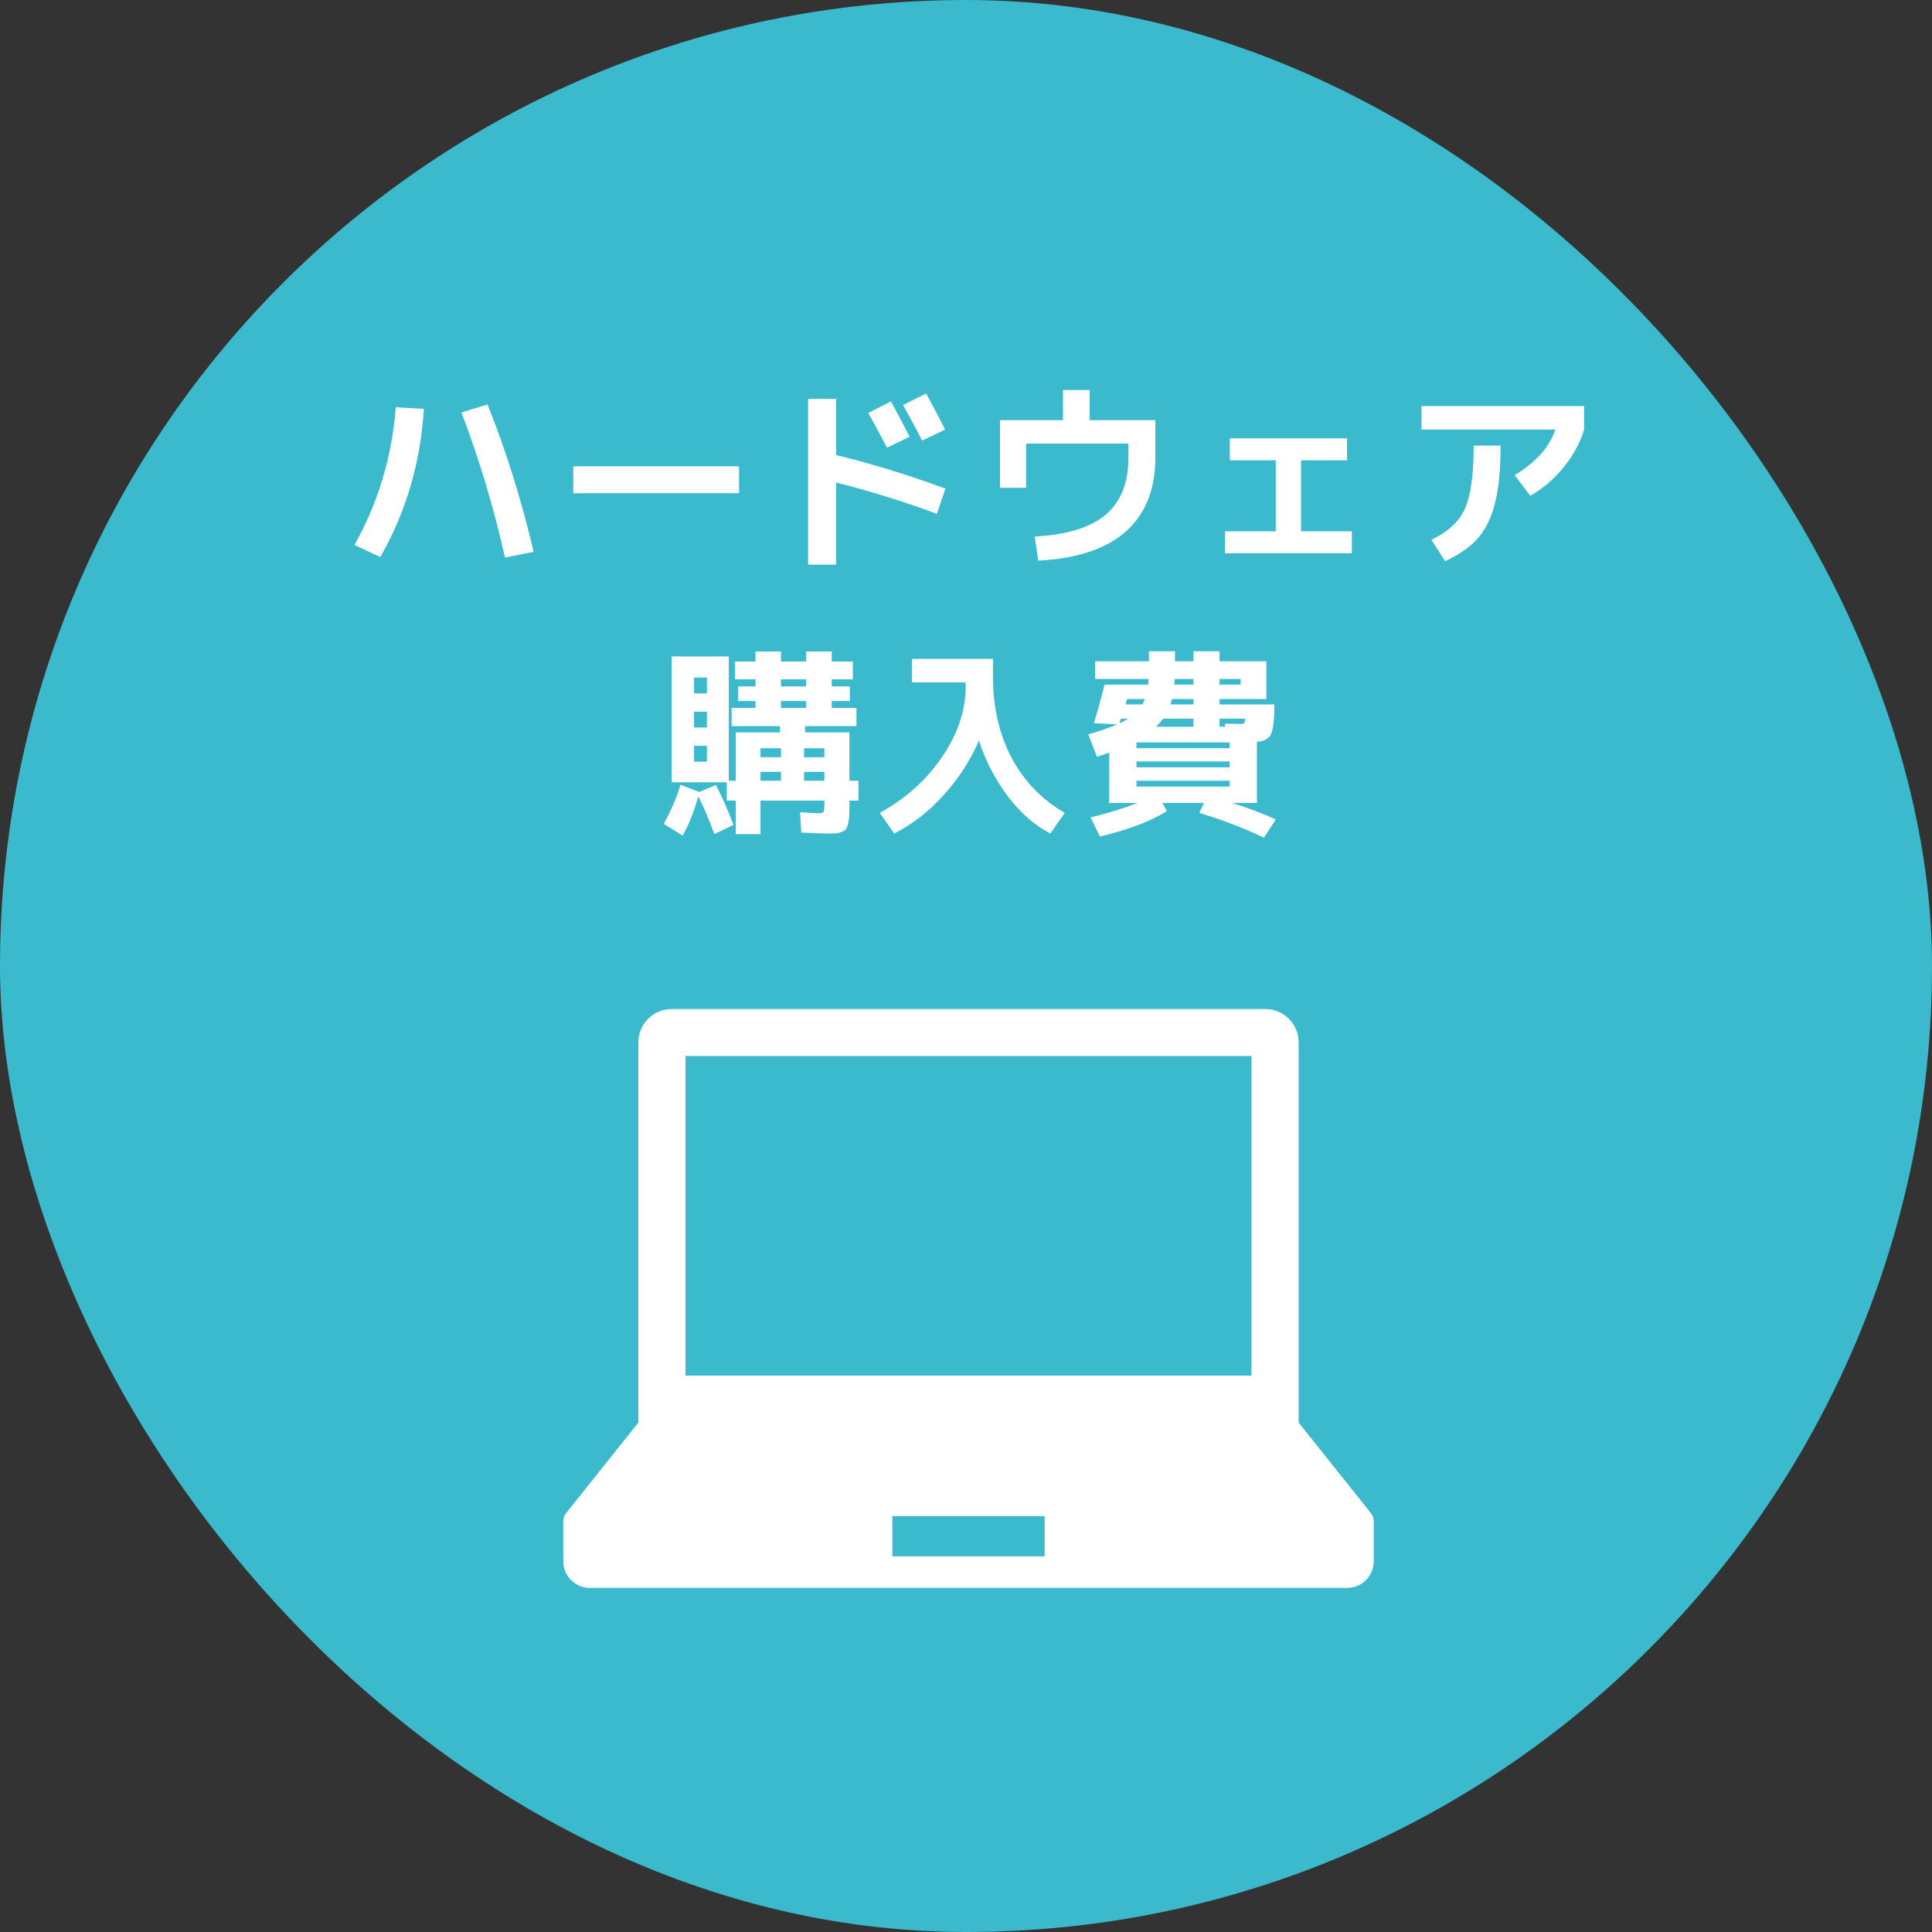
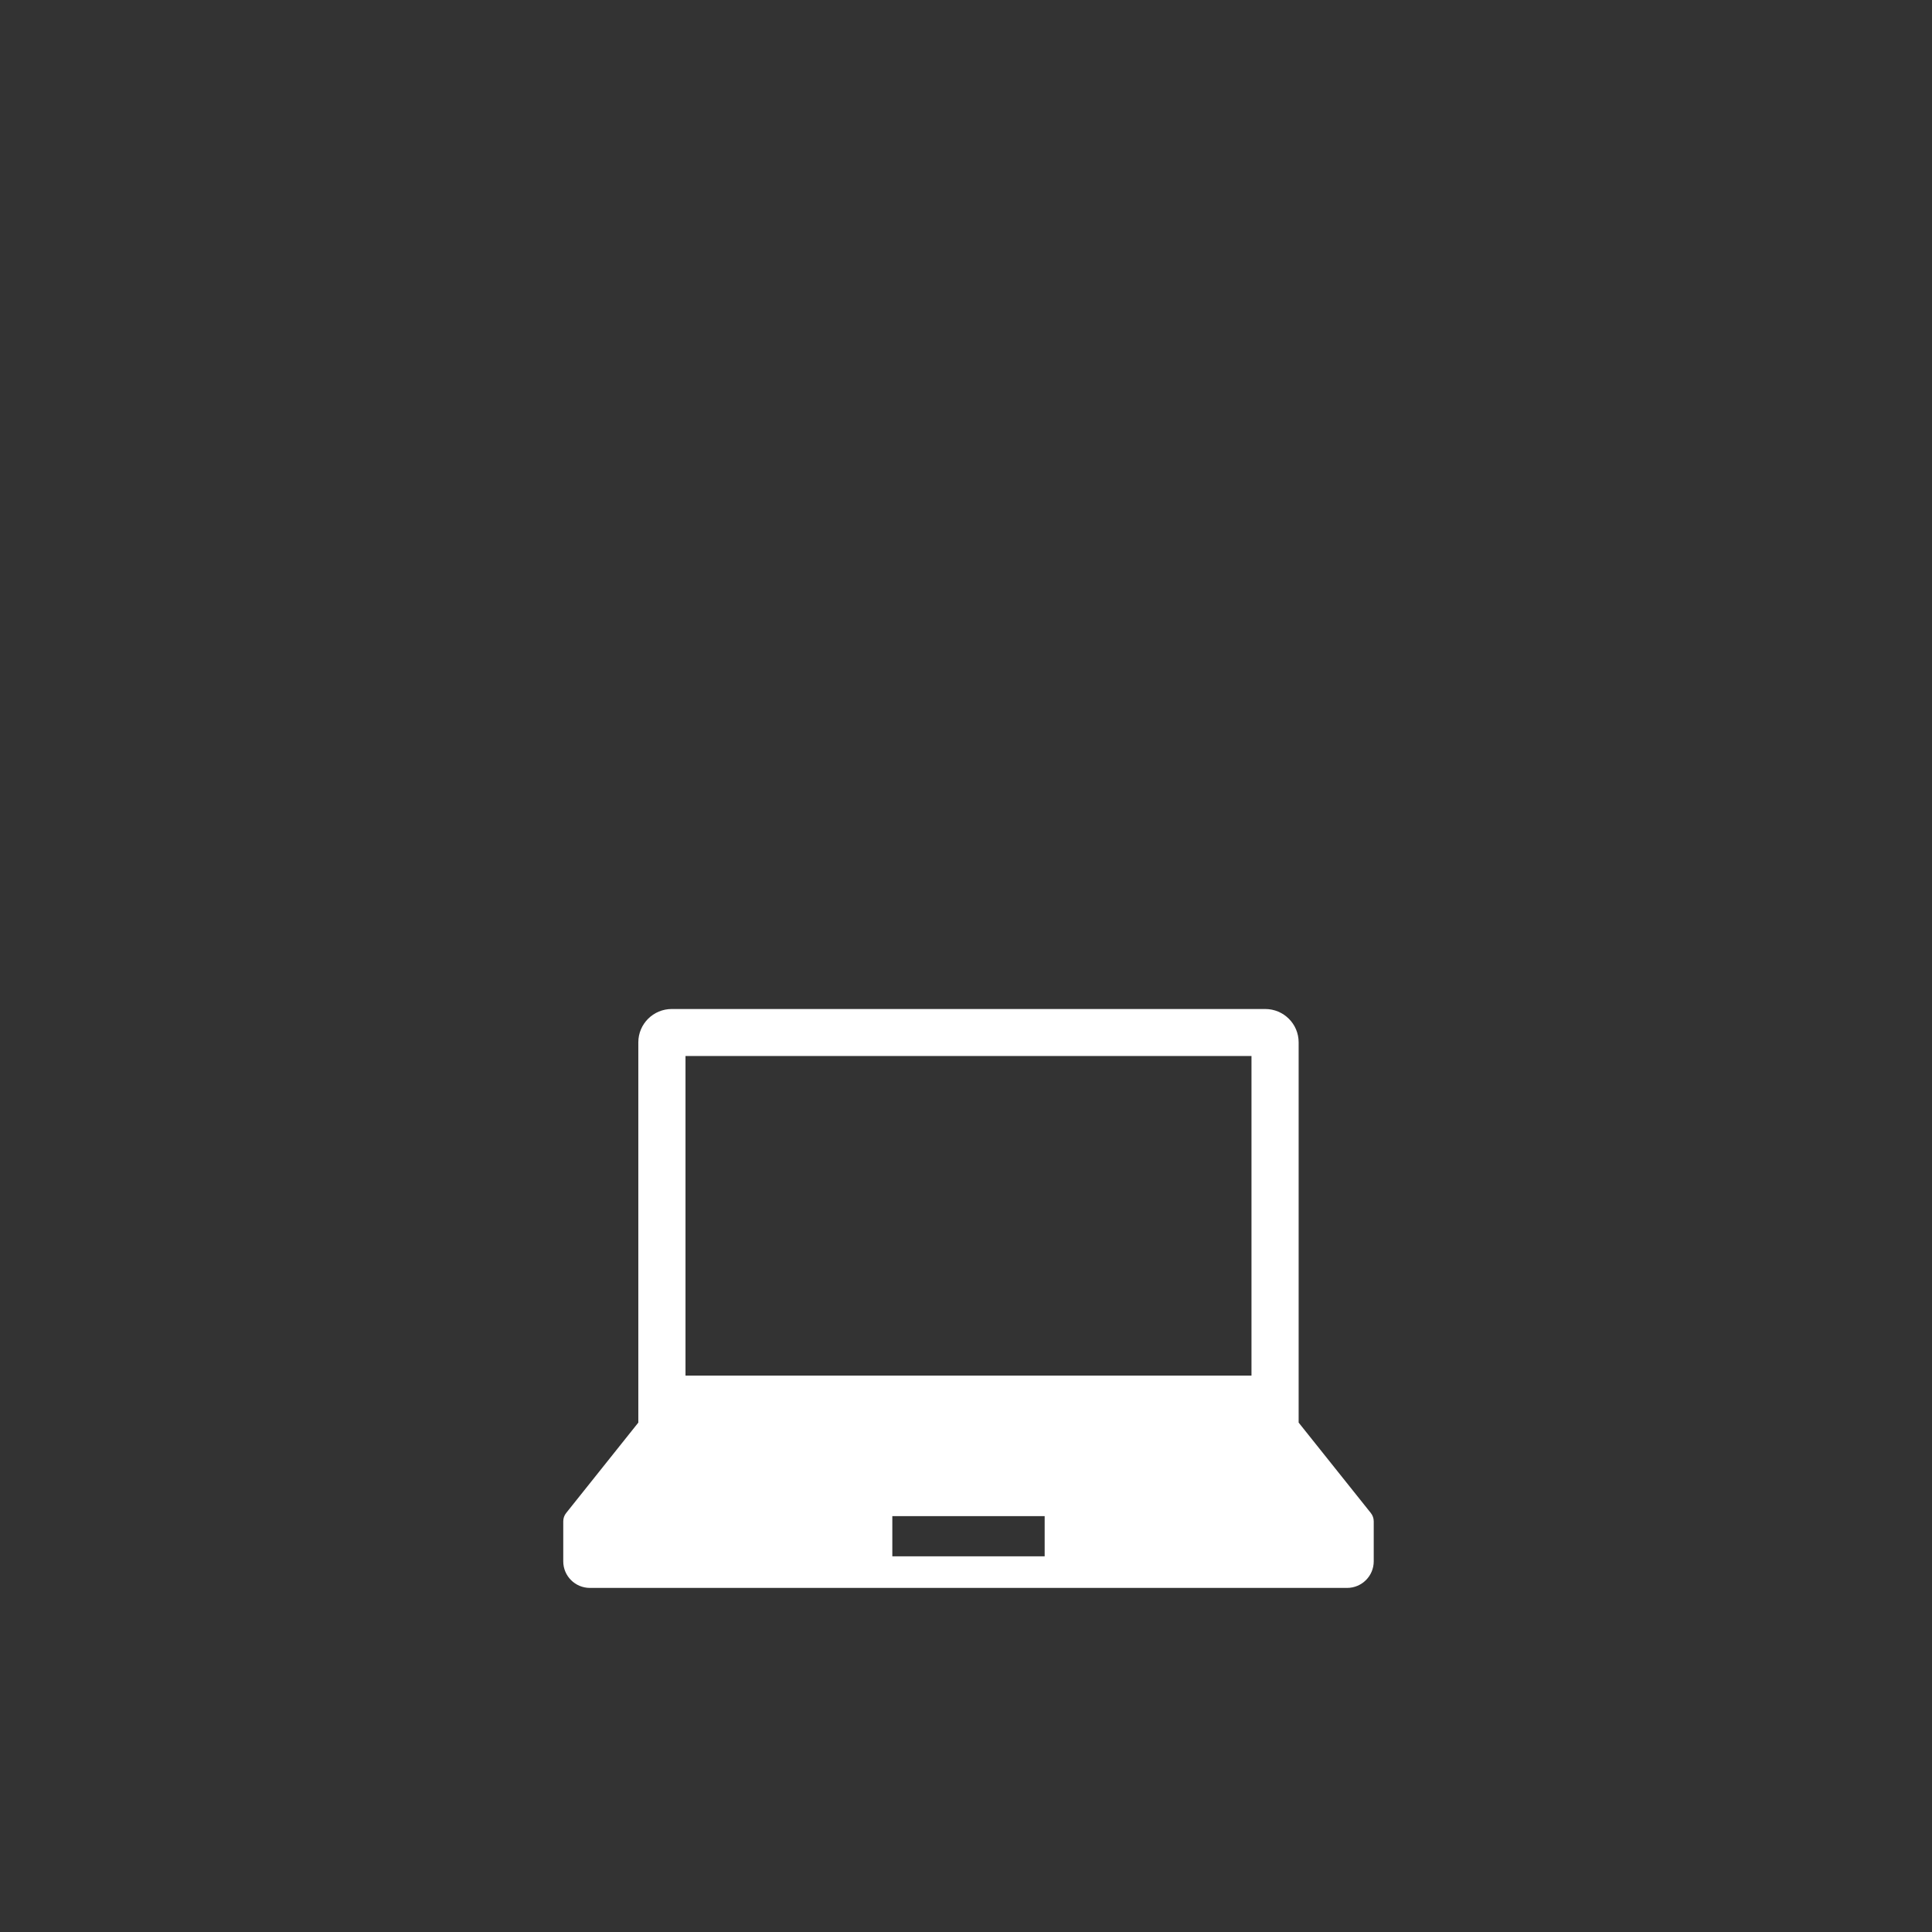
<svg xmlns="http://www.w3.org/2000/svg" width="154" height="154" viewBox="0 0 154 154" fill="none">
  <rect x="0" y="0" width="154" height="154" fill="#333333" stroke="none" />
-   <rect width="154" height="154" rx="77" fill="#3ABACC" />
-   <path d="M38.86 32.24C40.311 35.845 41.537 39.76 42.54 43.984L40.252 44.448C39.356 40.448 38.199 36.592 36.78 32.88L38.86 32.24ZM31.548 32.464L33.788 32.592C33.521 36.88 32.364 40.816 30.316 44.4L28.252 43.44C30.14 40.091 31.239 36.432 31.548 32.464ZM45.692 39.312V37.168H58.908V39.312H45.692ZM72.508 34.816L70.7 35.68C70.273 34.859 69.777 33.936 69.212 32.912L71.02 32C71.5 32.875 71.996 33.813 72.508 34.816ZM75.34 34.24L73.5 35.12C73.052 34.235 72.545 33.291 71.98 32.288L73.82 31.36C74.503 32.619 75.009 33.579 75.34 34.24ZM64.412 31.792H66.652V36.272C69.425 36.944 72.327 37.835 75.356 38.944L74.684 40.96C72.017 39.968 69.34 39.136 66.652 38.464V45.008H64.412V31.792ZM79.708 33.488H84.732V31.088H86.86V33.488H92.092V36.48C92.092 39.008 91.308 40.971 89.74 42.368C88.172 43.755 85.847 44.528 82.764 44.688L82.476 42.768C85.047 42.629 86.935 42.048 88.14 41.024C89.345 39.989 89.948 38.475 89.948 36.48V35.36H81.788V38.88H79.708V33.488ZM98.028 34.944H107.372V36.688H103.708V42.352H107.756V44.096H97.644V42.352H101.692V36.688H98.028V34.944ZM113.308 34.24V32.368H126.268V34.24C125.959 35.285 125.42 36.283 124.652 37.232C123.895 38.171 123.004 38.933 121.98 39.52L120.732 37.872C122.417 36.859 123.5 35.648 123.98 34.24H113.308ZM117.468 35.52H119.612C119.612 37.387 119.468 38.896 119.18 40.048C118.903 41.2 118.455 42.139 117.836 42.864C117.217 43.579 116.337 44.203 115.196 44.736L114.092 43.024C115.404 42.405 116.295 41.584 116.764 40.56C117.233 39.525 117.468 37.845 117.468 35.52ZM65.708 61.528H64.092V62.232H65.708V61.528ZM65.708 60.36V59.64H64.092V60.36H65.708ZM60.62 61.528V62.232H62.252V61.528H60.62ZM60.62 60.36H62.252V59.64H60.62V60.36ZM62.252 54.712H64.252V54.152H62.252V54.712ZM62.252 55.88V56.424H64.252V55.88H62.252ZM55.324 59.448V60.712H56.348V59.448H55.324ZM55.324 56.728V57.992H56.348V56.728H55.324ZM55.324 55.272H56.348V54.008H55.324V55.272ZM68.268 57.88H64.172V58.376H67.708V62.232H68.428V63.816H67.708V63.992C67.708 64.408 67.703 64.739 67.692 64.984C67.681 65.229 67.649 65.453 67.596 65.656C67.553 65.859 67.5 66.003 67.436 66.088C67.372 66.173 67.26 66.248 67.1 66.312C66.951 66.376 66.796 66.413 66.636 66.424C66.476 66.435 66.247 66.44 65.948 66.44C65.681 66.44 64.988 66.413 63.868 66.36L63.772 64.744C64.625 64.797 65.111 64.824 65.228 64.824C65.452 64.824 65.585 64.792 65.628 64.728C65.681 64.653 65.708 64.456 65.708 64.136V63.816H60.62V66.488H58.652V63.816H57.932V62.36H55.324H53.532V52.328H58.092V62.232H58.652V58.376H62.172V57.88H58.316V56.424H60.22V55.88H58.828V54.712H60.22V54.152H58.588V52.728H60.22V51.928H62.252V52.728H64.252V51.928H66.3V52.728H67.98V54.152H66.3V54.712H67.74V55.88H66.3V56.424H68.268V57.88ZM52.908 65.672C53.516 64.563 53.959 63.523 54.236 62.552L55.74 63.128L57.068 62.568C57.644 63.709 58.108 64.771 58.46 65.752L56.94 66.488C56.577 65.464 56.151 64.461 55.66 63.48C55.297 64.76 54.881 65.8 54.412 66.6L52.908 65.672ZM72.7 52.52H79.148V53.912C79.148 56.365 79.644 58.531 80.636 60.408C81.639 62.285 83.052 63.747 84.876 64.792L83.724 66.44C82.487 65.8 81.367 64.824 80.364 63.512C79.361 62.2 78.583 60.707 78.028 59.032C77.345 60.621 76.407 62.072 75.212 63.384C74.028 64.696 72.716 65.715 71.276 66.44L70.124 64.792C72.193 63.661 73.852 62.173 75.1 60.328C76.348 58.483 76.972 56.627 76.972 54.76V54.392H72.7V52.52ZM95.132 57.288H92.716C92.588 57.469 92.401 57.683 92.156 57.928H95.132V57.288ZM95.132 54.568V54.12H93.628C93.628 54.173 93.623 54.248 93.612 54.344C93.612 54.44 93.607 54.515 93.596 54.568H95.132ZM95.132 55.72H93.42C93.399 55.816 93.356 55.96 93.292 56.152H95.132V55.72ZM97.212 54.568H98.892V54.12H97.212V54.568ZM89.356 57.288C89.335 57.331 89.308 57.395 89.276 57.48C89.255 57.555 89.239 57.613 89.228 57.656C89.431 57.56 89.66 57.437 89.916 57.288H89.356ZM89.708 56.152H91.068C91.111 56.067 91.175 55.923 91.26 55.72H89.836C89.825 55.773 89.804 55.848 89.772 55.944C89.751 56.04 89.729 56.109 89.708 56.152ZM97.66 57.928L97.644 57.688C98.039 57.699 98.455 57.704 98.892 57.704C99.052 57.704 99.143 57.688 99.164 57.656C99.196 57.613 99.223 57.491 99.244 57.288H97.212V57.928H97.66ZM90.588 62.232V62.696H98.012V62.232H90.588ZM90.588 60.696V61.16H98.012V60.696H90.588ZM90.588 59.64H98.012V59.176H90.588V59.64ZM100.94 52.712V55.72H97.212V56.152H101.58C101.58 57.357 101.489 58.147 101.308 58.52C101.127 58.893 100.753 59.096 100.188 59.128V64.008H98.236C99.58 64.435 100.732 64.872 101.692 65.32L100.748 66.776C99.287 66.061 97.569 65.4 95.596 64.792L95.964 64.008H92.652L93.02 64.648C91.729 65.459 89.948 66.136 87.676 66.68L86.924 65.16C88.321 64.819 89.569 64.435 90.668 64.008H90.588H88.412V59.992C88.209 60.067 87.884 60.179 87.436 60.328L86.748 58.536C87.74 58.248 88.508 57.981 89.052 57.736L87.196 57.64C87.484 56.712 87.767 55.688 88.044 54.568H91.516C91.527 54.515 91.532 54.44 91.532 54.344C91.543 54.248 91.548 54.173 91.548 54.12H87.292V52.712H91.58V51.912H93.66V52.712H95.132V51.912H97.212V52.712H100.94Z" fill="white" />
  <path d="M45.129 120.602L50.881 113.395V83.083C50.881 81.617 52.075 80.428 53.546 80.428H100.851C102.322 80.428 103.515 81.617 103.515 83.083V113.395L109.268 120.602C109.418 120.79 109.5 121.023 109.5 121.264V124.454C109.5 125.625 108.548 126.573 107.374 126.573H47.023C45.849 126.573 44.897 125.625 44.897 124.454V121.264C44.897 121.023 44.978 120.79 45.129 120.602ZM99.756 84.174H54.641V109.648H99.756V84.174ZM71.127 124.053H83.27V120.85H71.127V124.053Z" fill="white" />
</svg>